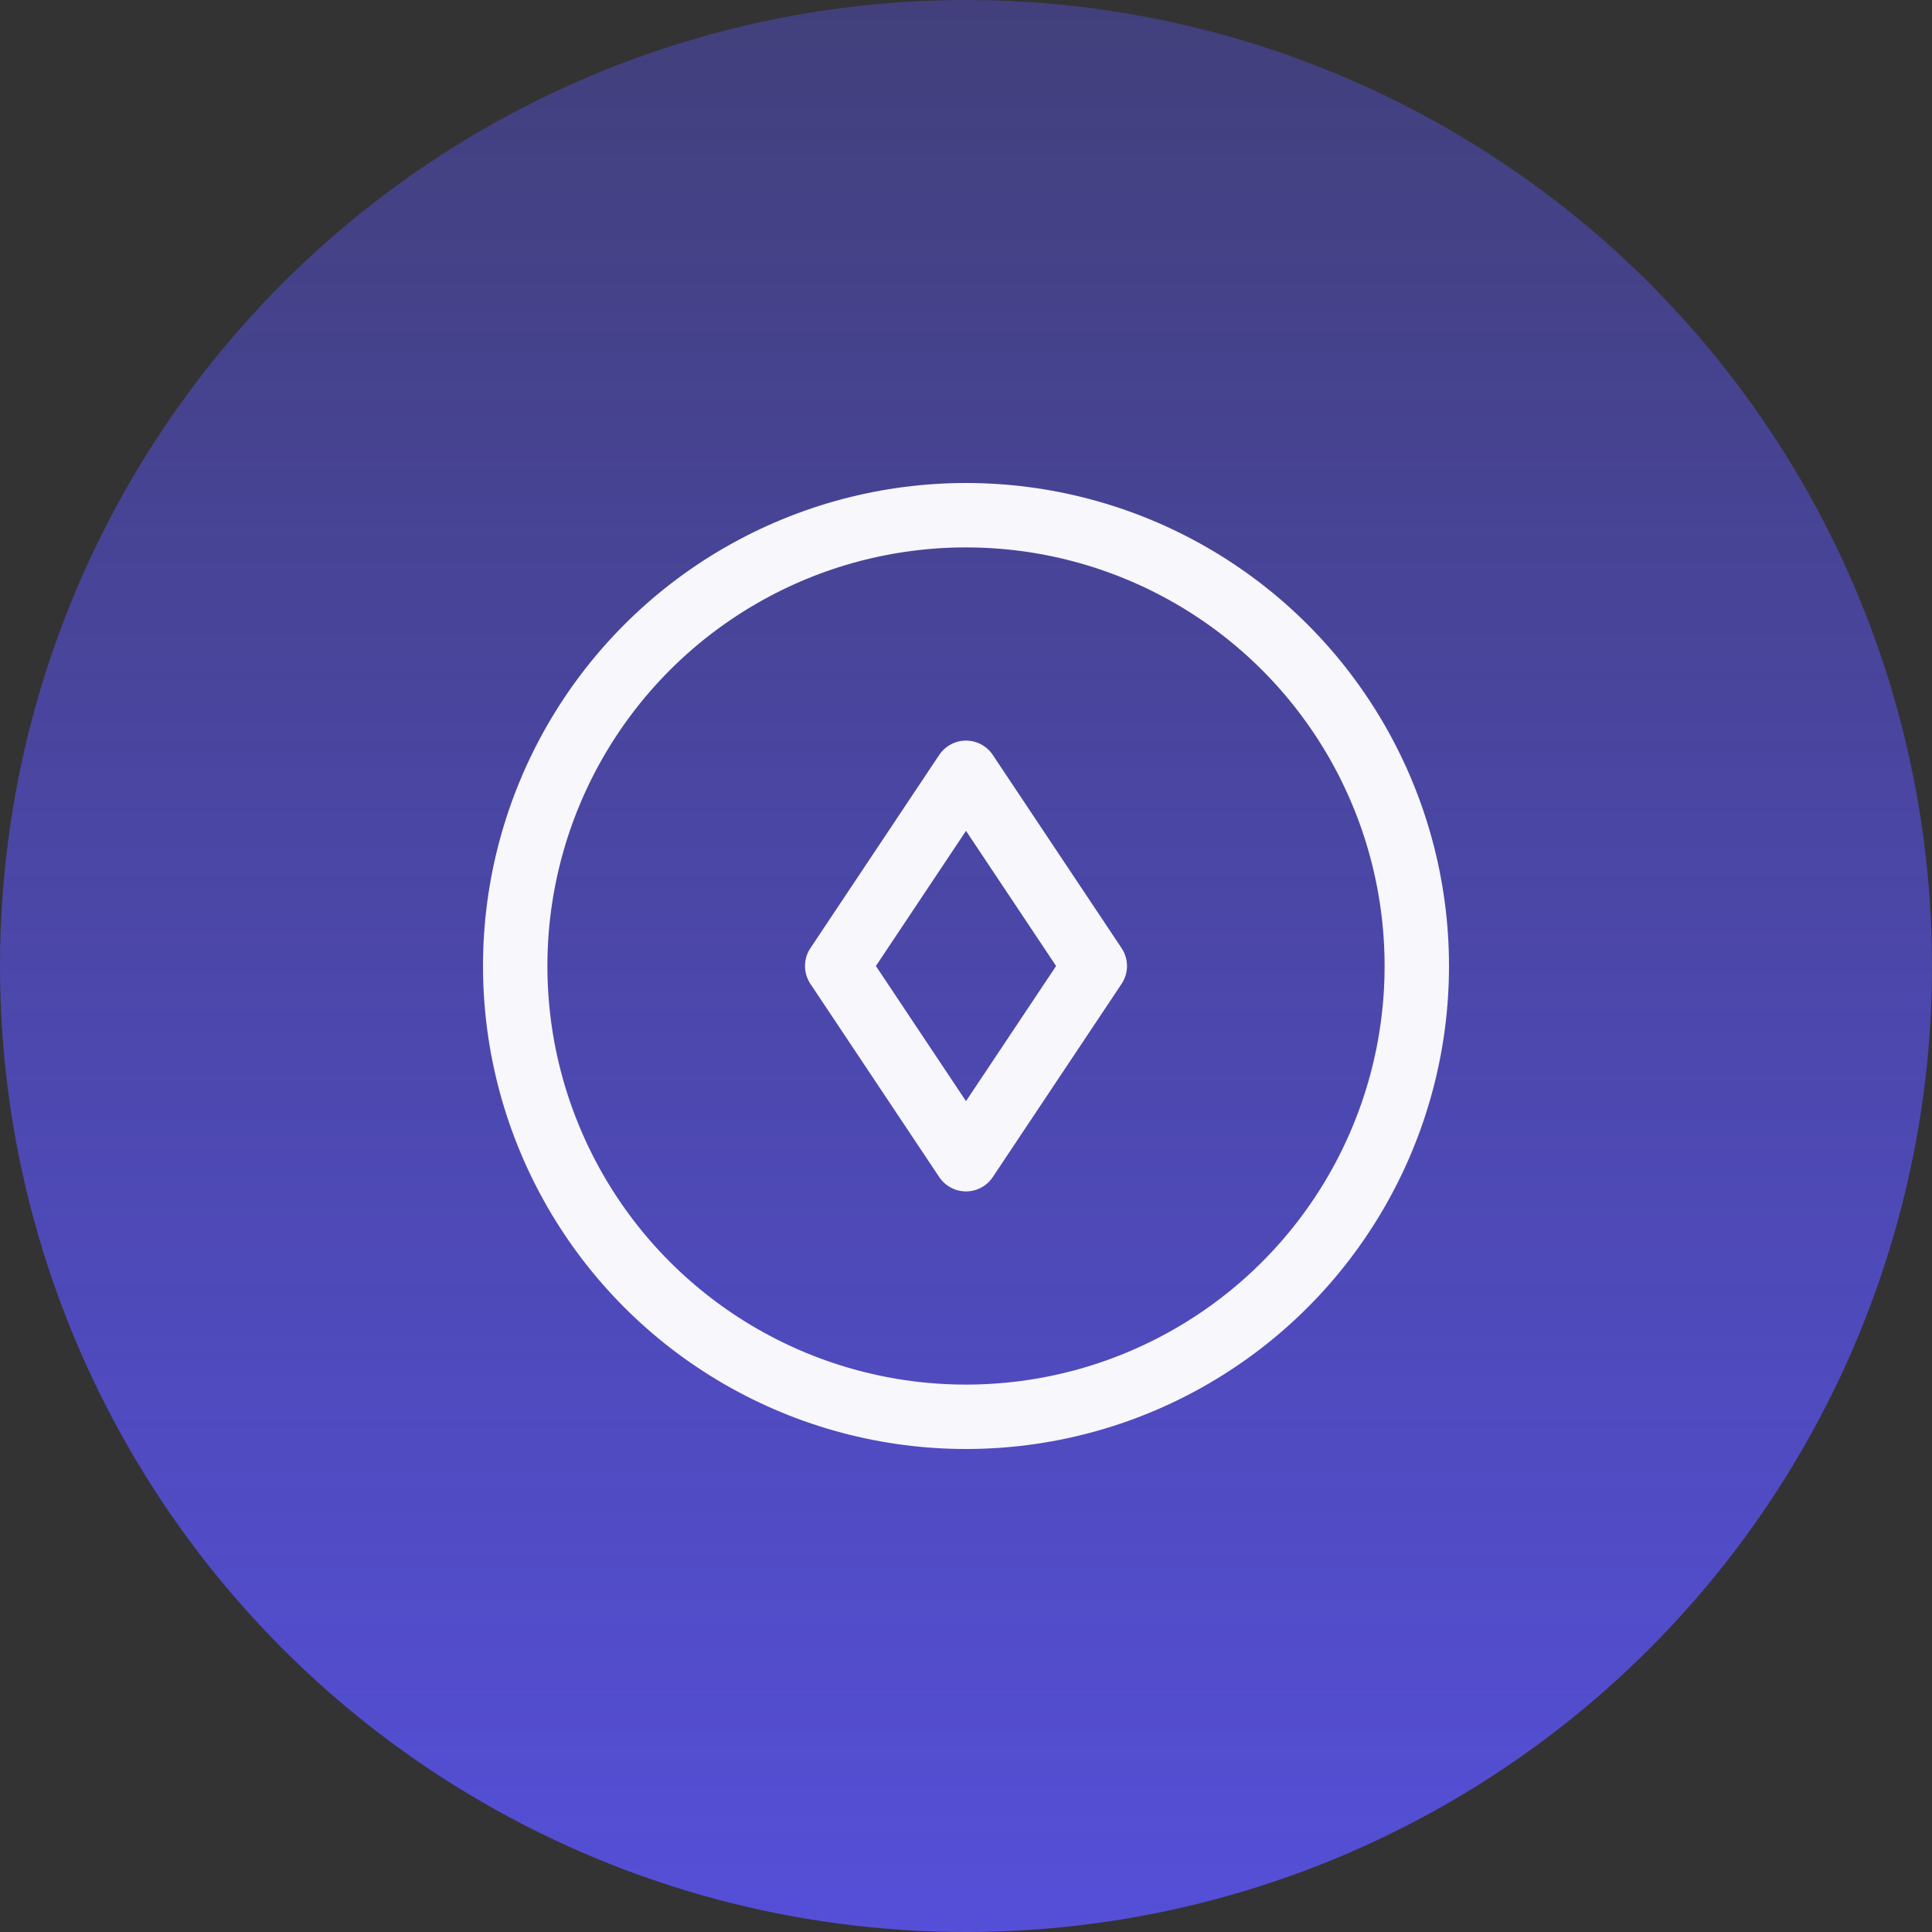
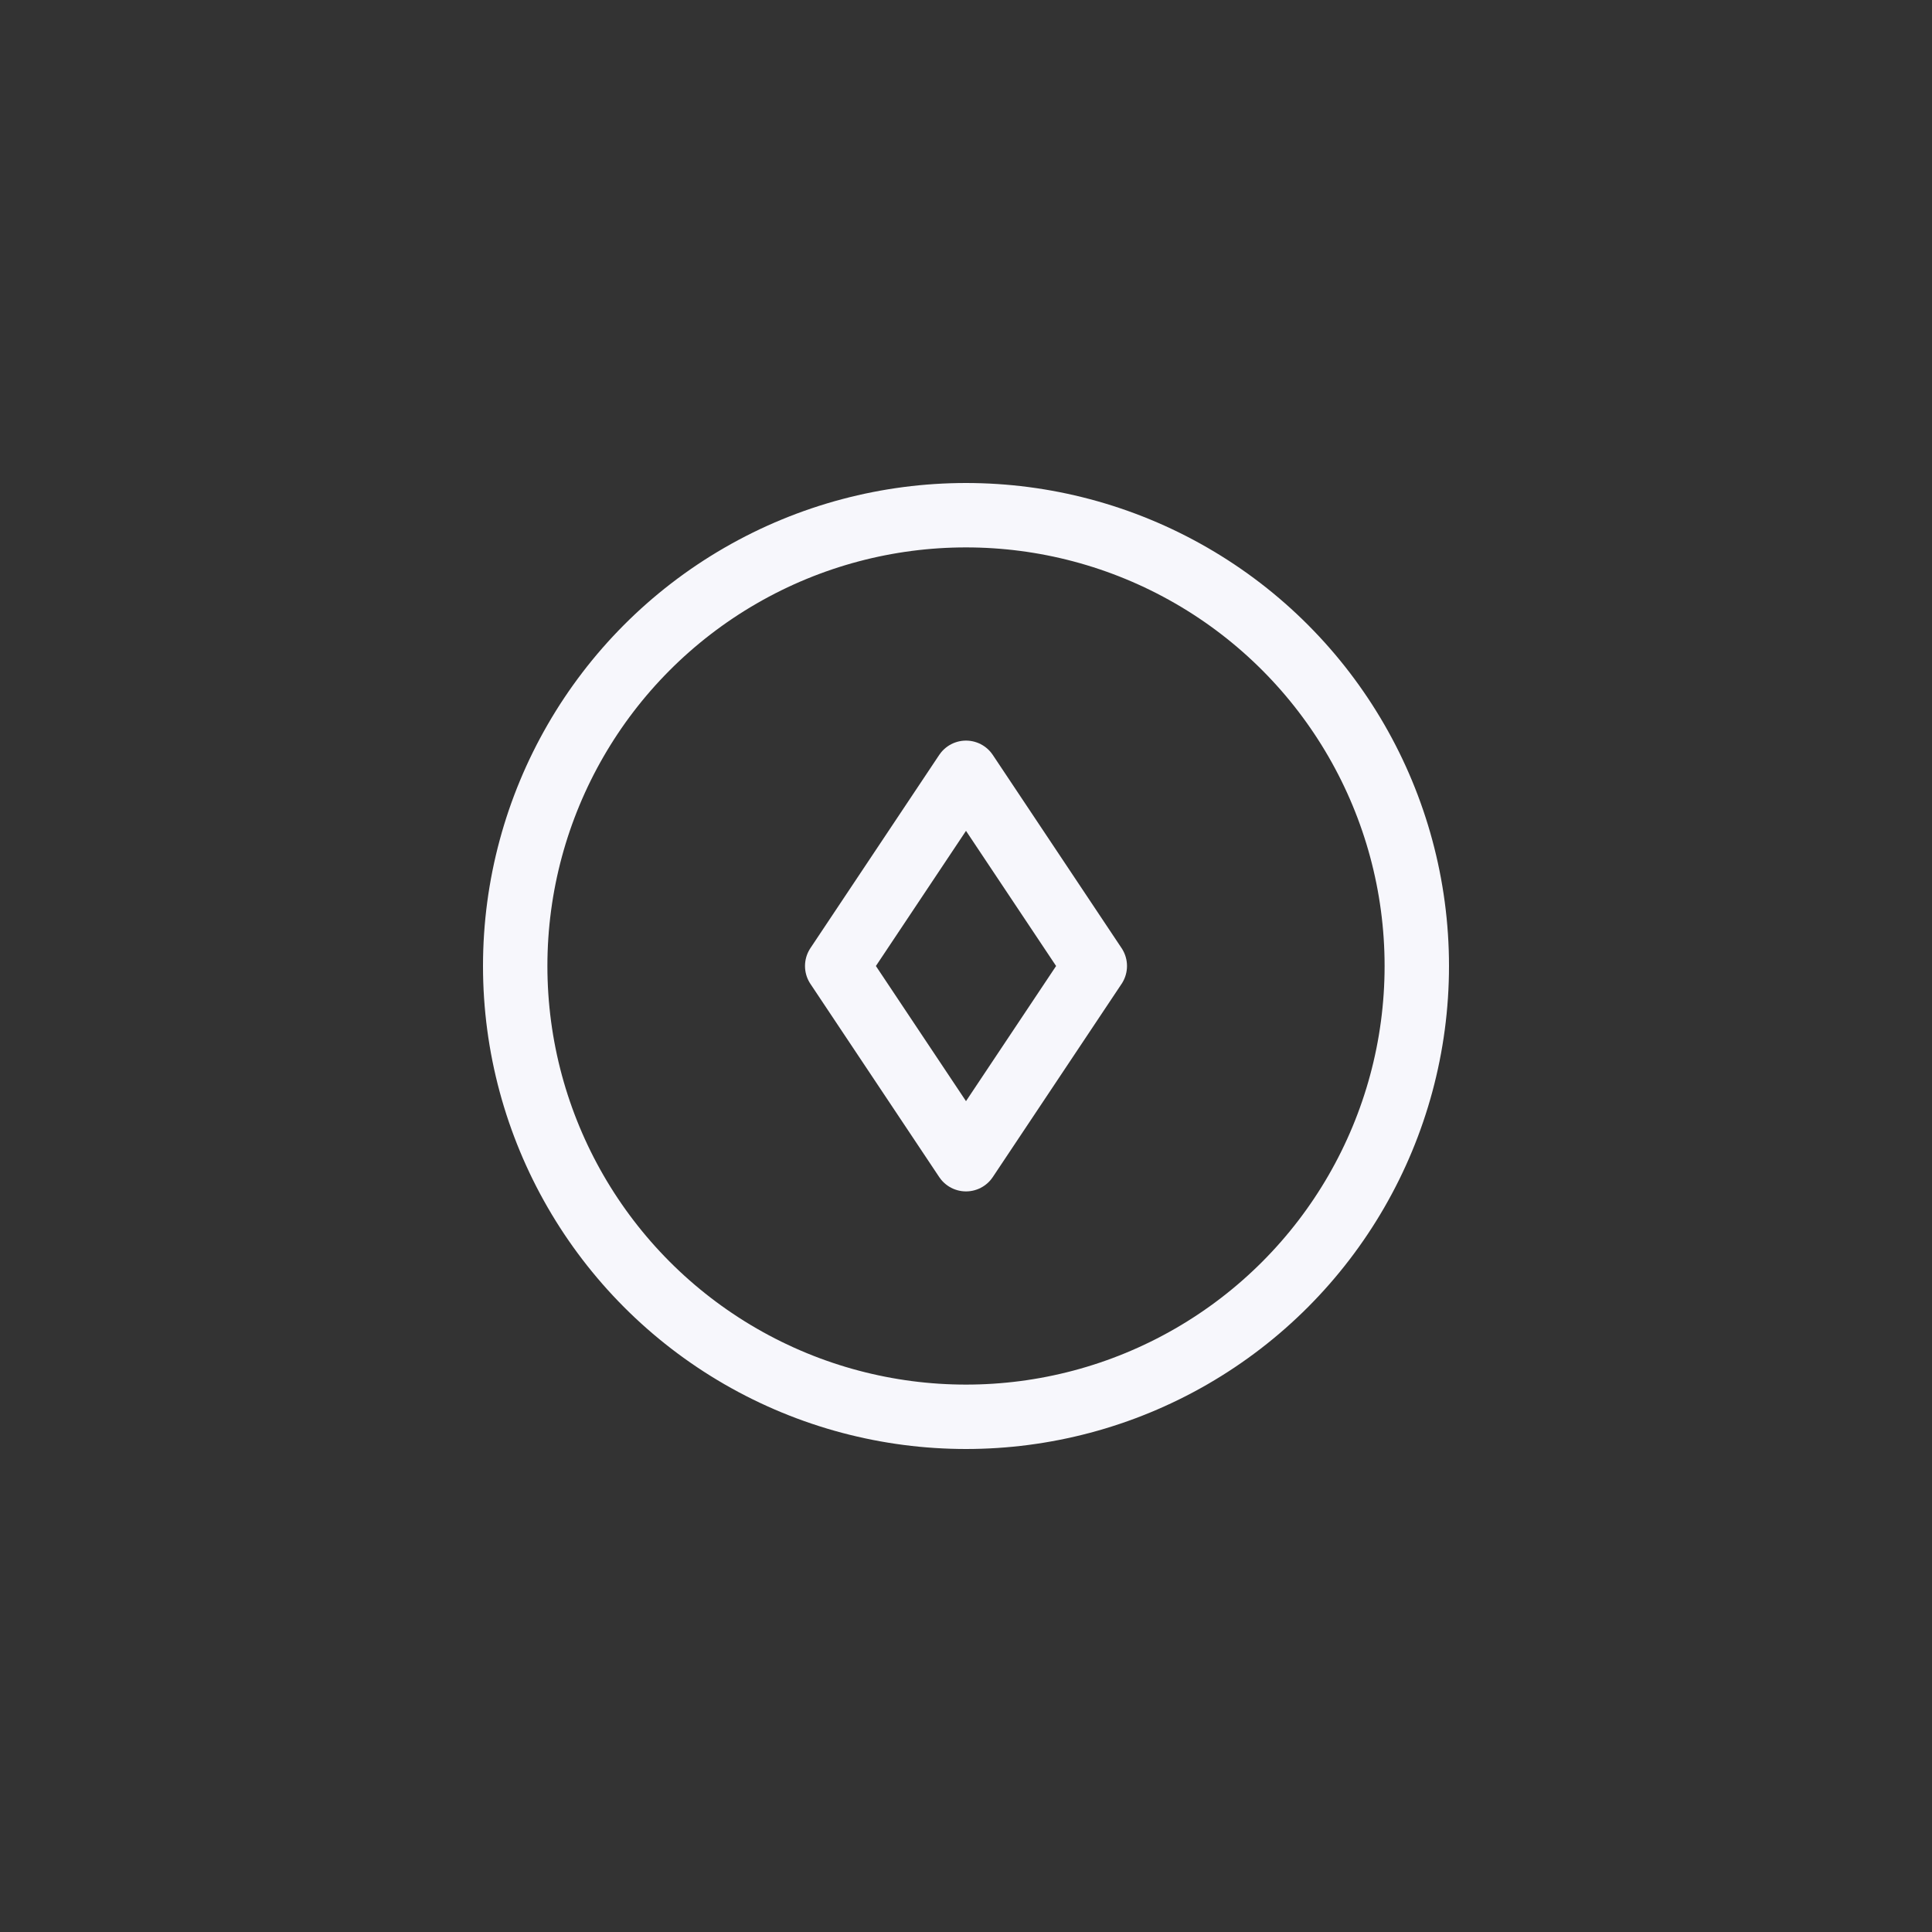
<svg xmlns="http://www.w3.org/2000/svg" width="60" height="60" viewBox="0 0 60 60" fill="none">
  <rect x="0" y="0" width="60" height="60" fill="#333333" stroke="none" />
-   <circle cx="30" cy="30" r="30" fill="url(#paint0_linear_0_1)" />
  <circle cx="30" cy="30" r="14" stroke="#F7F7FC" stroke-width="2" />
  <path d="M26 30L30 24L34 30L30 36L26 30Z" stroke="#F7F7FC" stroke-width="2" stroke-linejoin="round" />
  <defs>
    <linearGradient id="paint0_linear_0_1" x1="30" y1="60" x2="30" y2="-15.5" gradientUnits="userSpaceOnUse">
      <stop stop-color="#554FD8" />
      <stop offset="1" stop-color="#554FD8" stop-opacity="0.3" />
    </linearGradient>
  </defs>
</svg>